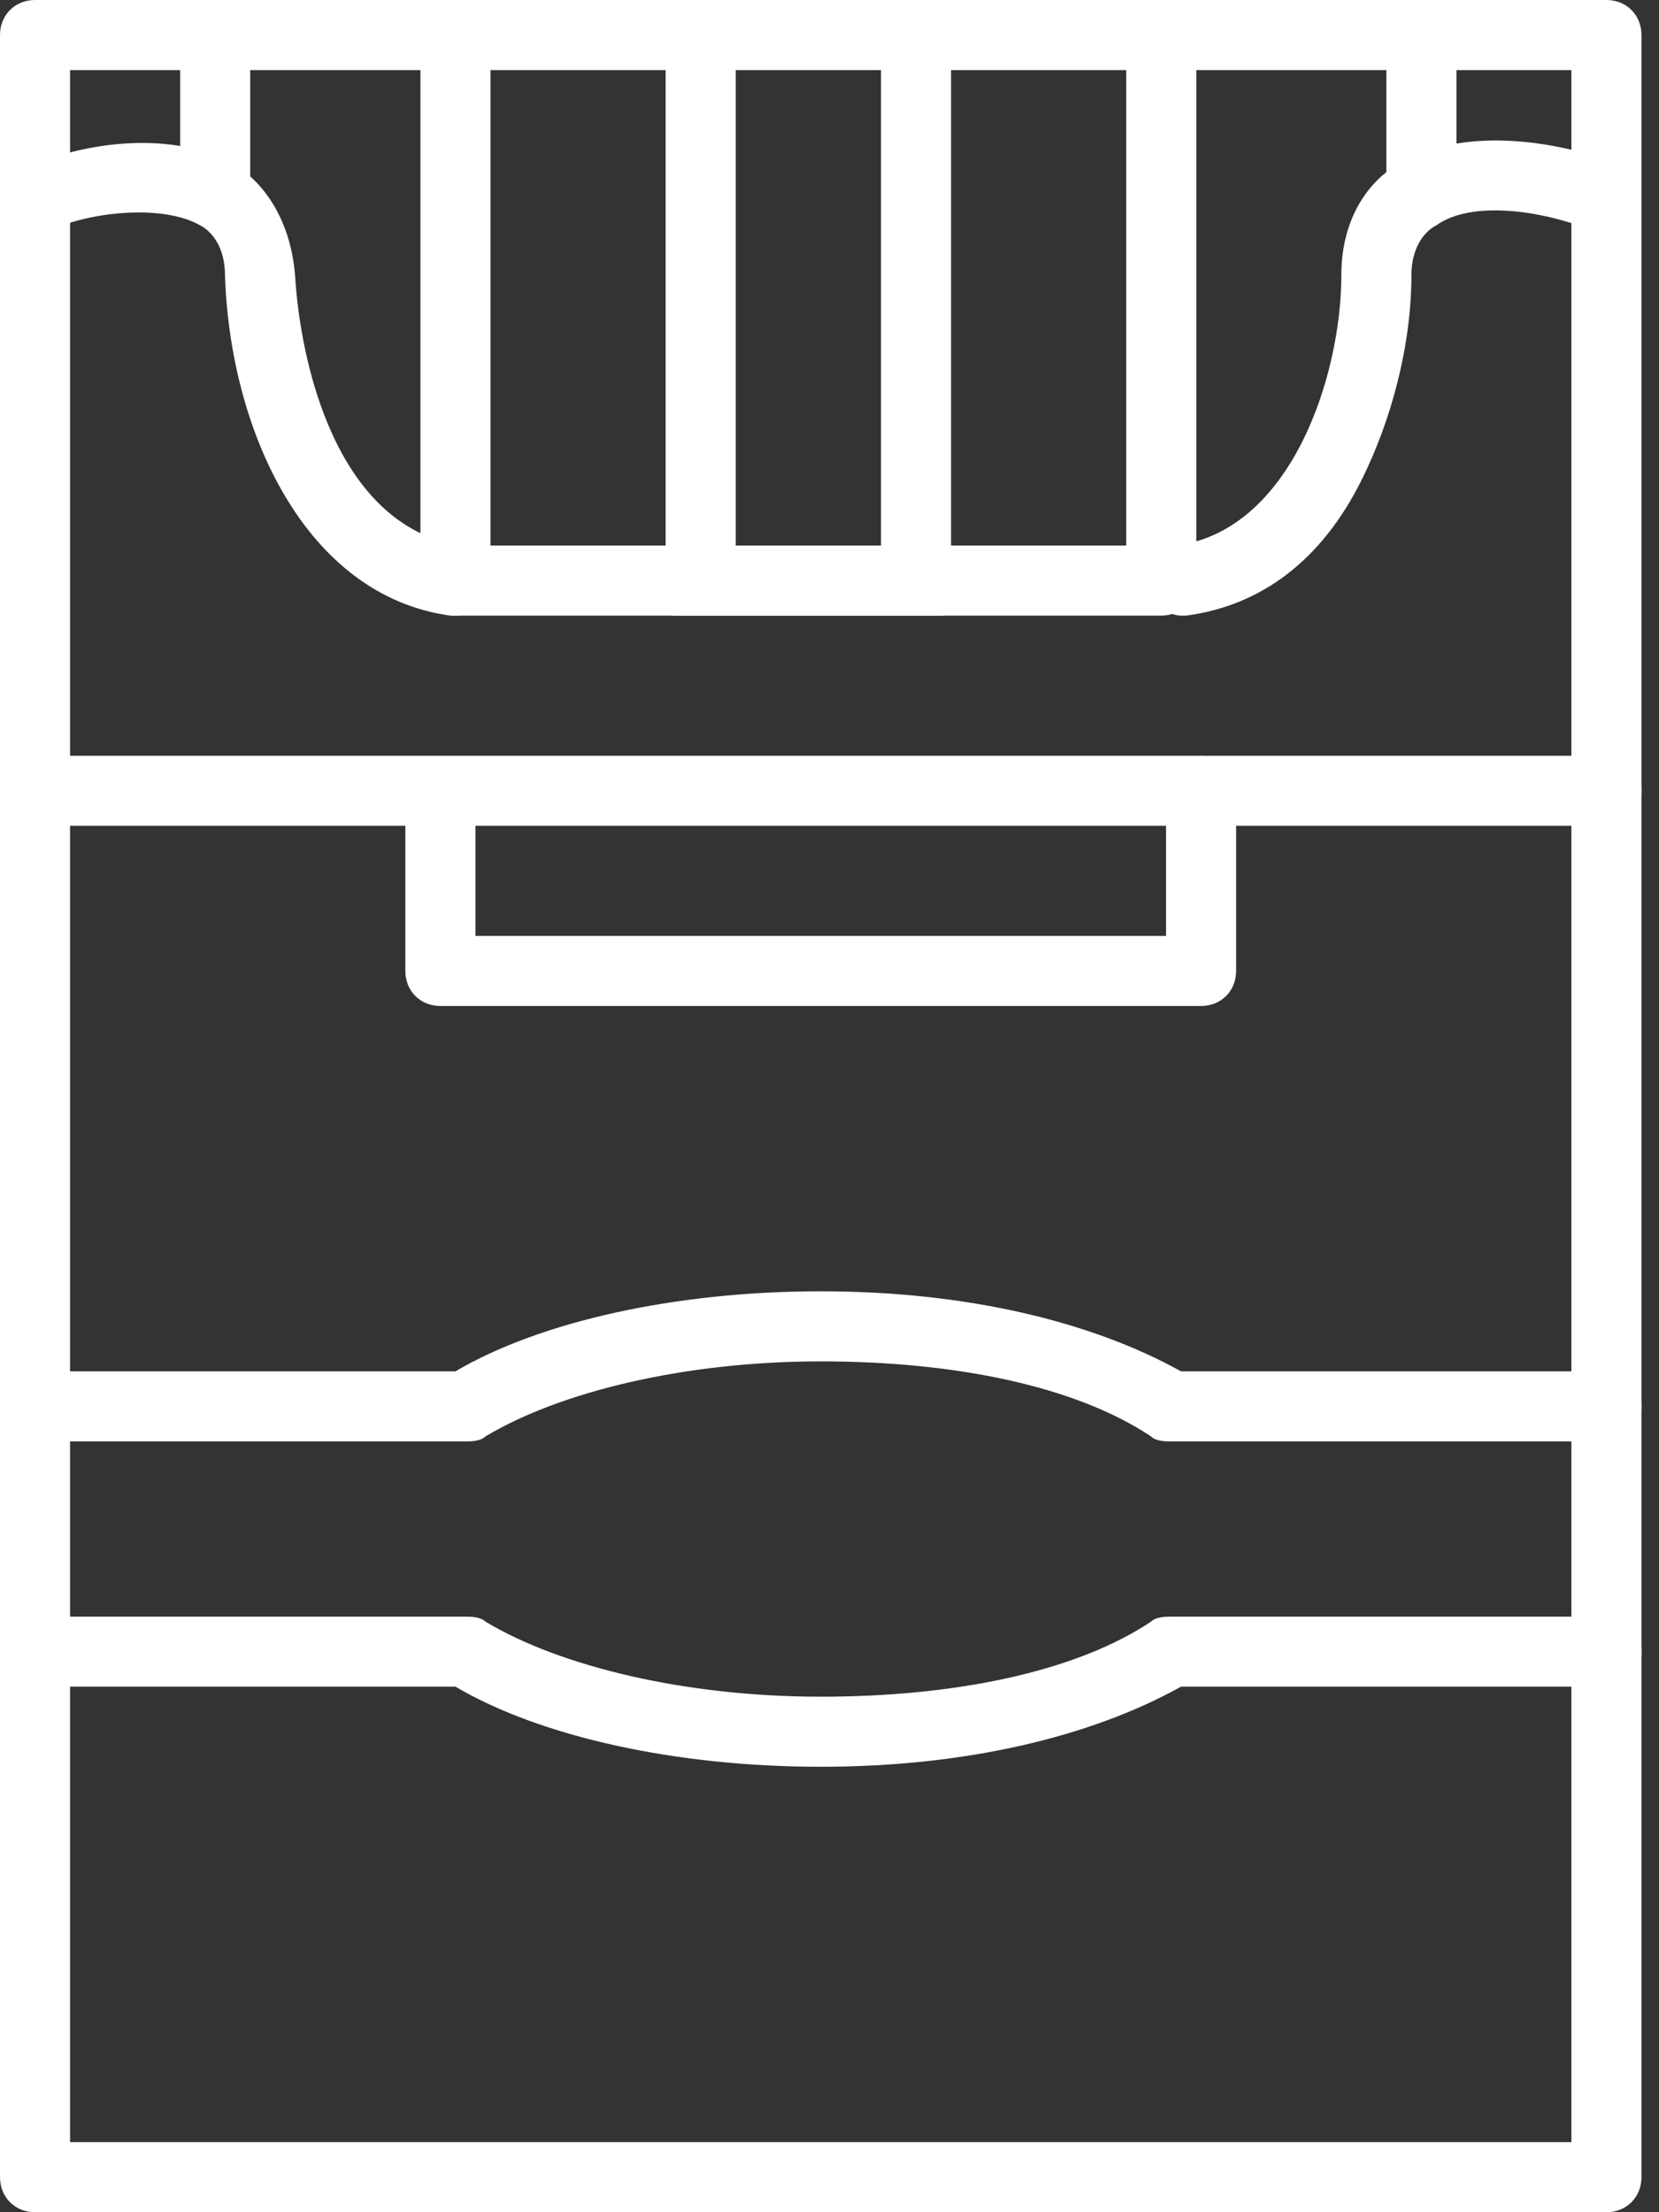
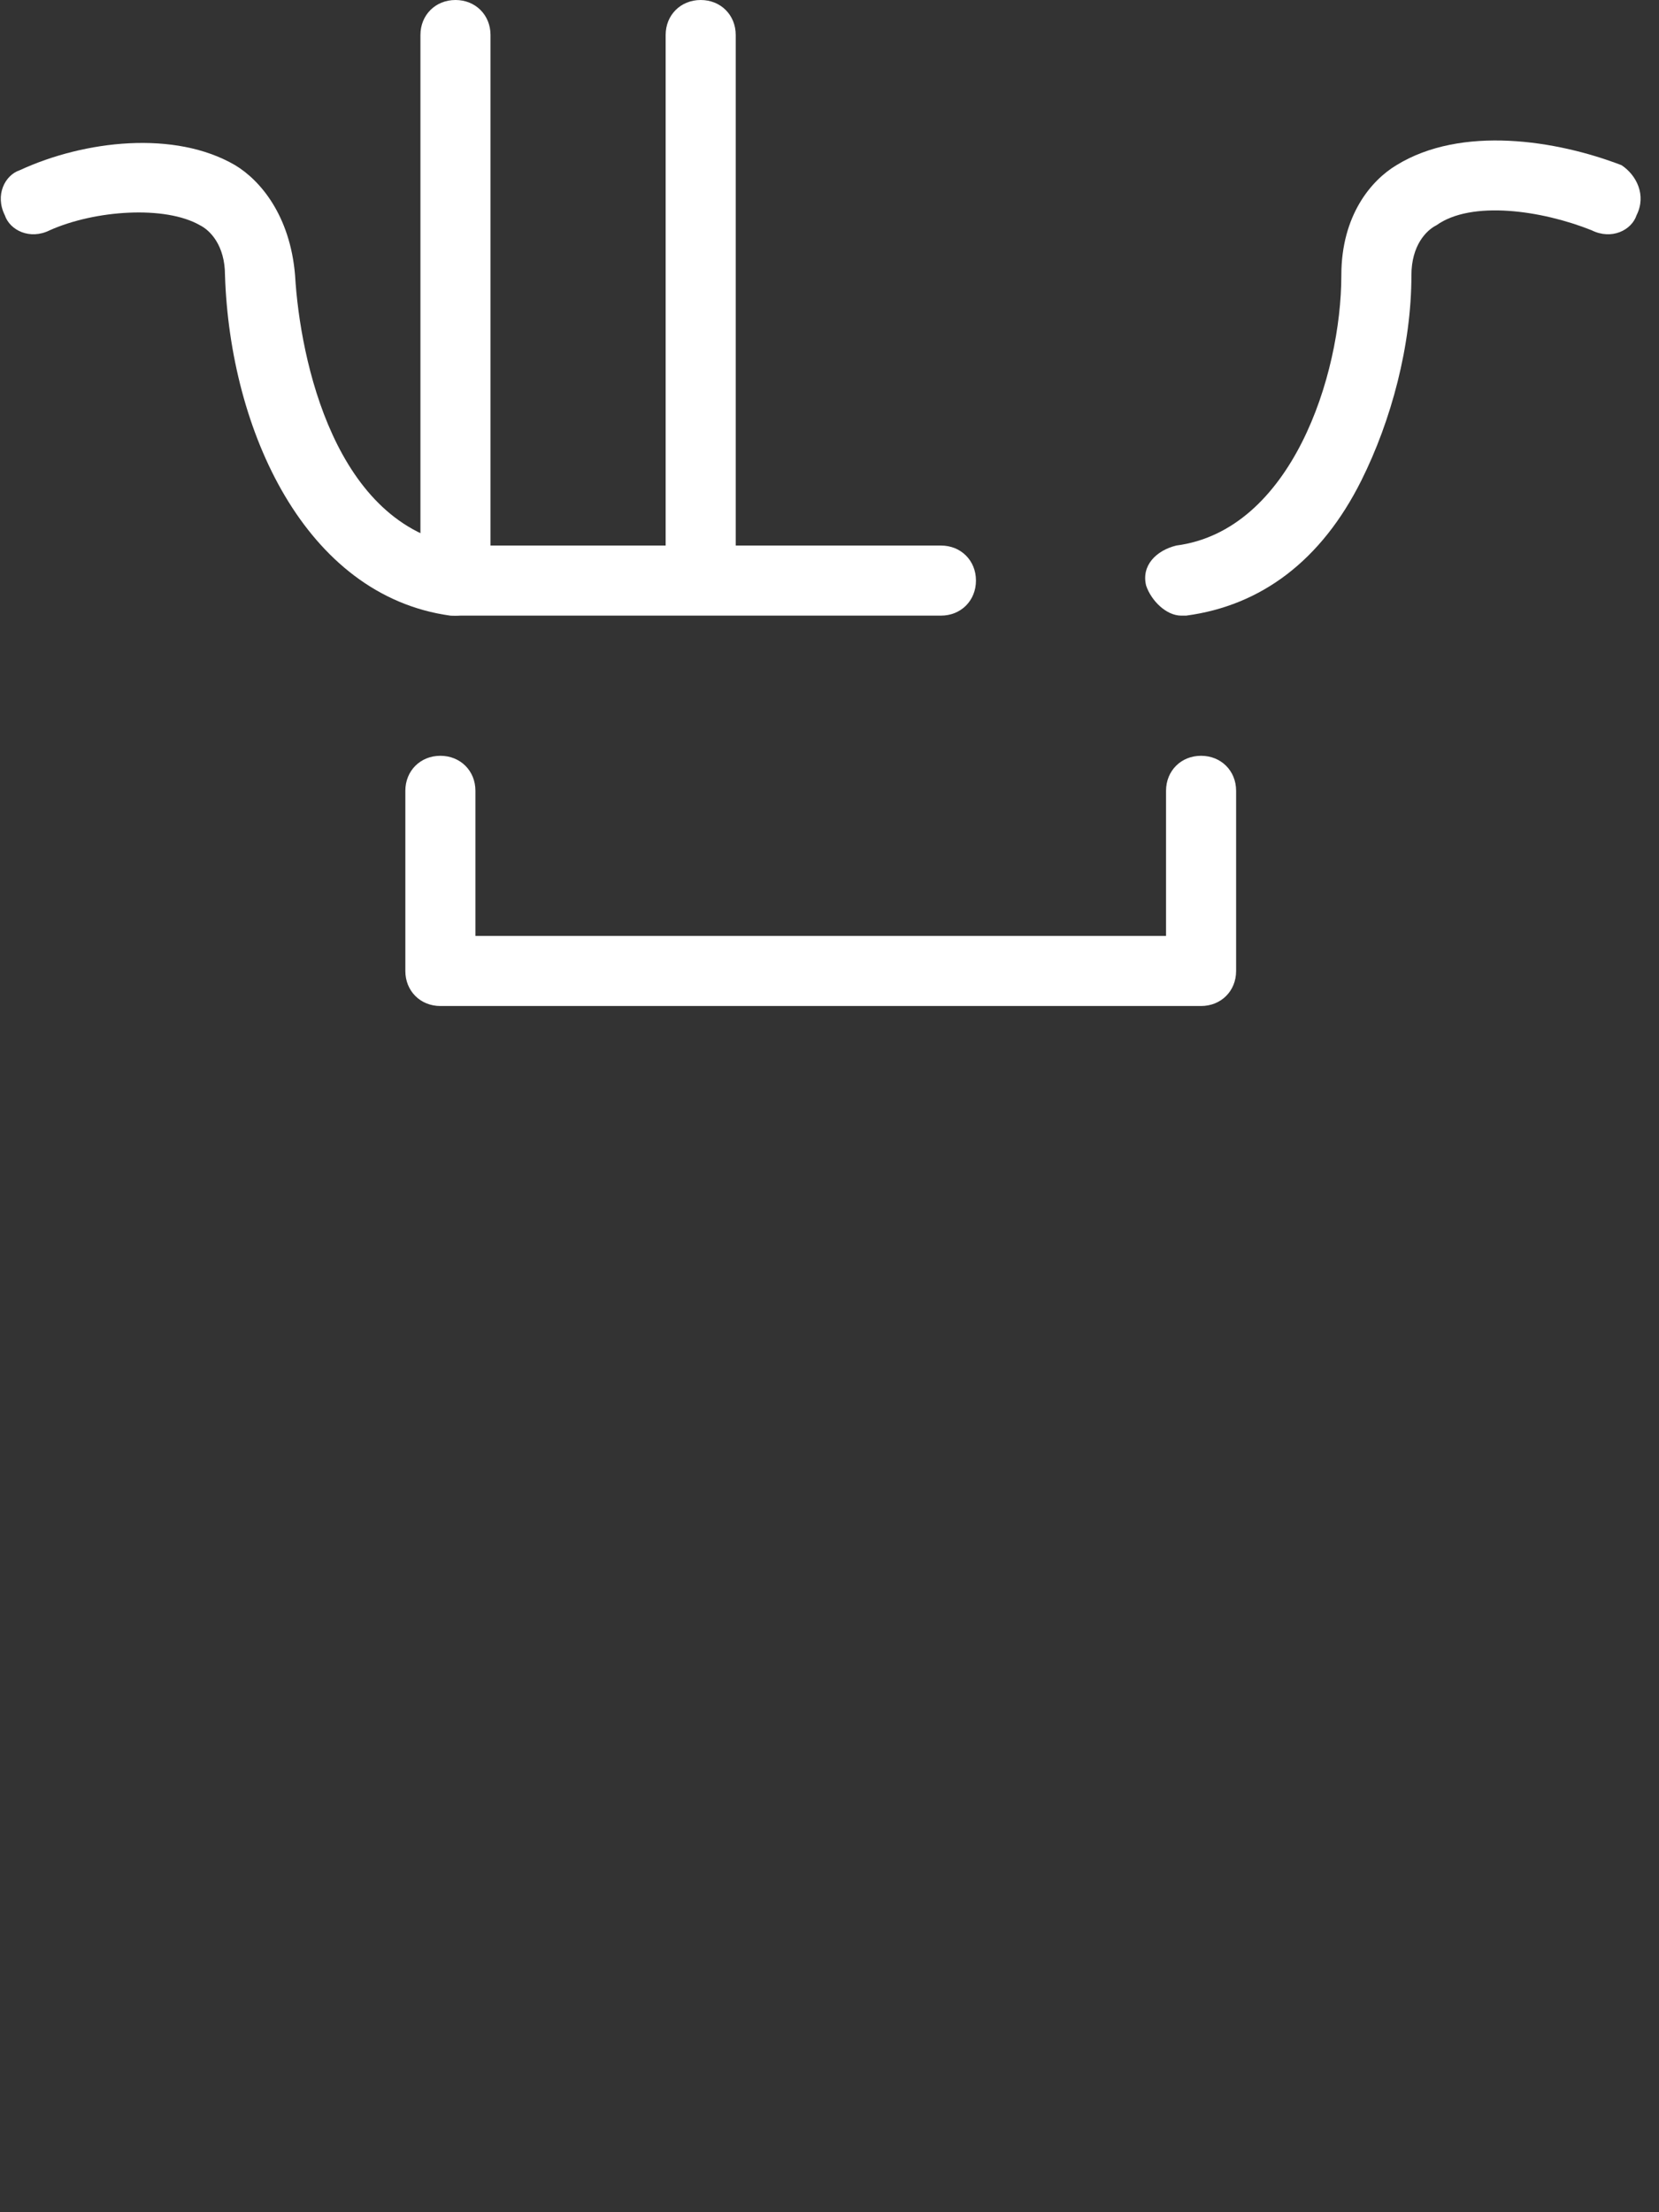
<svg xmlns="http://www.w3.org/2000/svg" width="21" height="28" viewBox="0 0 21 28" fill="none">
  <rect x="0" y="0" width="21" height="28" fill="#333333" stroke="none" />
  <path fill-rule="evenodd" clip-rule="evenodd" d="M5.762 7.792H5.699C3.862 7.538 2.911 5.448 2.848 3.484C2.848 3.104 2.658 2.914 2.531 2.851C2.088 2.597 1.201 2.66 0.631 2.914C0.378 3.041 0.124 2.914 0.061 2.724C-0.066 2.47 0.061 2.217 0.251 2.154C1.074 1.774 2.215 1.647 2.975 2.09C3.292 2.28 3.672 2.724 3.735 3.484C3.798 4.561 4.242 6.651 5.825 6.905C6.079 6.968 6.206 7.158 6.206 7.412C6.142 7.665 5.952 7.792 5.762 7.792Z" fill="white" />
-   <path fill-rule="evenodd" clip-rule="evenodd" d="M20.335 10.452H0.443C0.19 10.452 0 10.262 0 10.009C0 9.756 0.19 9.566 0.443 9.566H20.335C20.588 9.566 20.778 9.756 20.778 10.009C20.778 10.262 20.588 10.452 20.335 10.452Z" fill="white" />
  <path fill-rule="evenodd" clip-rule="evenodd" d="M14.952 7.792C14.762 7.792 14.572 7.602 14.508 7.412C14.445 7.158 14.635 6.968 14.889 6.905C16.346 6.715 16.979 4.751 16.979 3.484C16.979 2.724 17.359 2.281 17.676 2.091C18.499 1.584 19.703 1.774 20.526 2.091C20.716 2.217 20.843 2.471 20.716 2.724C20.653 2.914 20.4 3.041 20.146 2.914C19.513 2.661 18.626 2.534 18.183 2.851C18.056 2.914 17.866 3.104 17.866 3.484C17.866 4.371 17.612 5.321 17.232 6.082C16.726 7.095 15.965 7.665 15.015 7.792H14.952Z" fill="white" />
-   <path fill-rule="evenodd" clip-rule="evenodd" d="M17.992 2.851C17.739 2.851 17.549 2.661 17.549 2.407V0.443C17.549 0.19 17.739 0 17.992 0C18.246 0 18.436 0.19 18.436 0.443V2.407C18.436 2.661 18.246 2.851 17.992 2.851Z" fill="white" />
  <path fill-rule="evenodd" clip-rule="evenodd" d="M11.911 7.792H5.766C5.512 7.792 5.322 7.602 5.322 7.348V0.443C5.322 0.19 5.512 0 5.766 0C6.019 0 6.209 0.19 6.209 0.443V6.905H8.426V0.443C8.426 0.19 8.616 0 8.87 0C9.123 0 9.313 0.19 9.313 0.443V6.905H11.911C12.164 6.905 12.354 7.095 12.354 7.348C12.354 7.602 12.164 7.792 11.911 7.792Z" fill="white" />
-   <path fill-rule="evenodd" clip-rule="evenodd" d="M8.554 7.792H14.699C14.953 7.792 15.143 7.602 15.143 7.348V0.443C15.143 0.19 14.953 0 14.699 0C14.446 0 14.256 0.19 14.256 0.443V6.905H12.039V0.443C12.039 0.19 11.848 0 11.595 0C11.342 0 11.152 0.19 11.152 0.443V6.905H8.554C8.301 6.905 8.111 7.095 8.111 7.348C8.111 7.602 8.301 7.792 8.554 7.792Z" fill="white" />
-   <path fill-rule="evenodd" clip-rule="evenodd" d="M20.335 28H0.443C0.19 28 0 27.81 0 27.557V0.443C0 0.19 0.19 0 0.443 0H20.335C20.588 0 20.778 0.19 20.778 0.443V27.557C20.778 27.81 20.588 28 20.335 28ZM0.887 27.113H19.891V0.887H3.167V2.407C3.167 2.661 2.977 2.851 2.724 2.851C2.471 2.851 2.281 2.661 2.281 2.407V0.887H0.887V27.113Z" fill="white" />
-   <path fill-rule="evenodd" clip-rule="evenodd" d="M10.389 22.362C8.552 22.362 6.842 21.982 5.765 21.348H0.443C0.19 21.348 0 21.158 0 20.905C0 20.651 0.19 20.462 0.443 20.462H5.891C5.955 20.462 6.081 20.462 6.145 20.525C7.095 21.095 8.679 21.475 10.389 21.475C12.1 21.475 13.62 21.158 14.57 20.525C14.633 20.462 14.76 20.462 14.823 20.462H20.335C20.588 20.462 20.778 20.651 20.778 20.905C20.778 21.158 20.588 21.348 20.335 21.348H14.95C13.81 21.982 12.226 22.362 10.389 22.362ZM20.335 18.244H14.823C14.76 18.244 14.633 18.244 14.57 18.181C13.62 17.547 12.1 17.231 10.389 17.231C8.679 17.231 7.095 17.611 6.145 18.181C6.081 18.244 5.955 18.244 5.891 18.244H0.443C0.19 18.244 0 18.054 0 17.801C0 17.547 0.19 17.357 0.443 17.357H5.765C6.842 16.724 8.552 16.344 10.389 16.344C12.226 16.344 13.81 16.724 14.95 17.357H20.335C20.588 17.357 20.778 17.547 20.778 17.801C20.778 18.054 20.588 18.244 20.335 18.244Z" fill="white" />
  <path fill-rule="evenodd" clip-rule="evenodd" d="M15.203 12.733H5.574C5.321 12.733 5.131 12.543 5.131 12.29V10.009C5.131 9.756 5.321 9.566 5.574 9.566C5.828 9.566 6.018 9.756 6.018 10.009V11.846H14.76V10.009C14.76 9.756 14.95 9.566 15.203 9.566C15.457 9.566 15.647 9.756 15.647 10.009V12.29C15.647 12.543 15.457 12.733 15.203 12.733Z" fill="white" />
</svg>